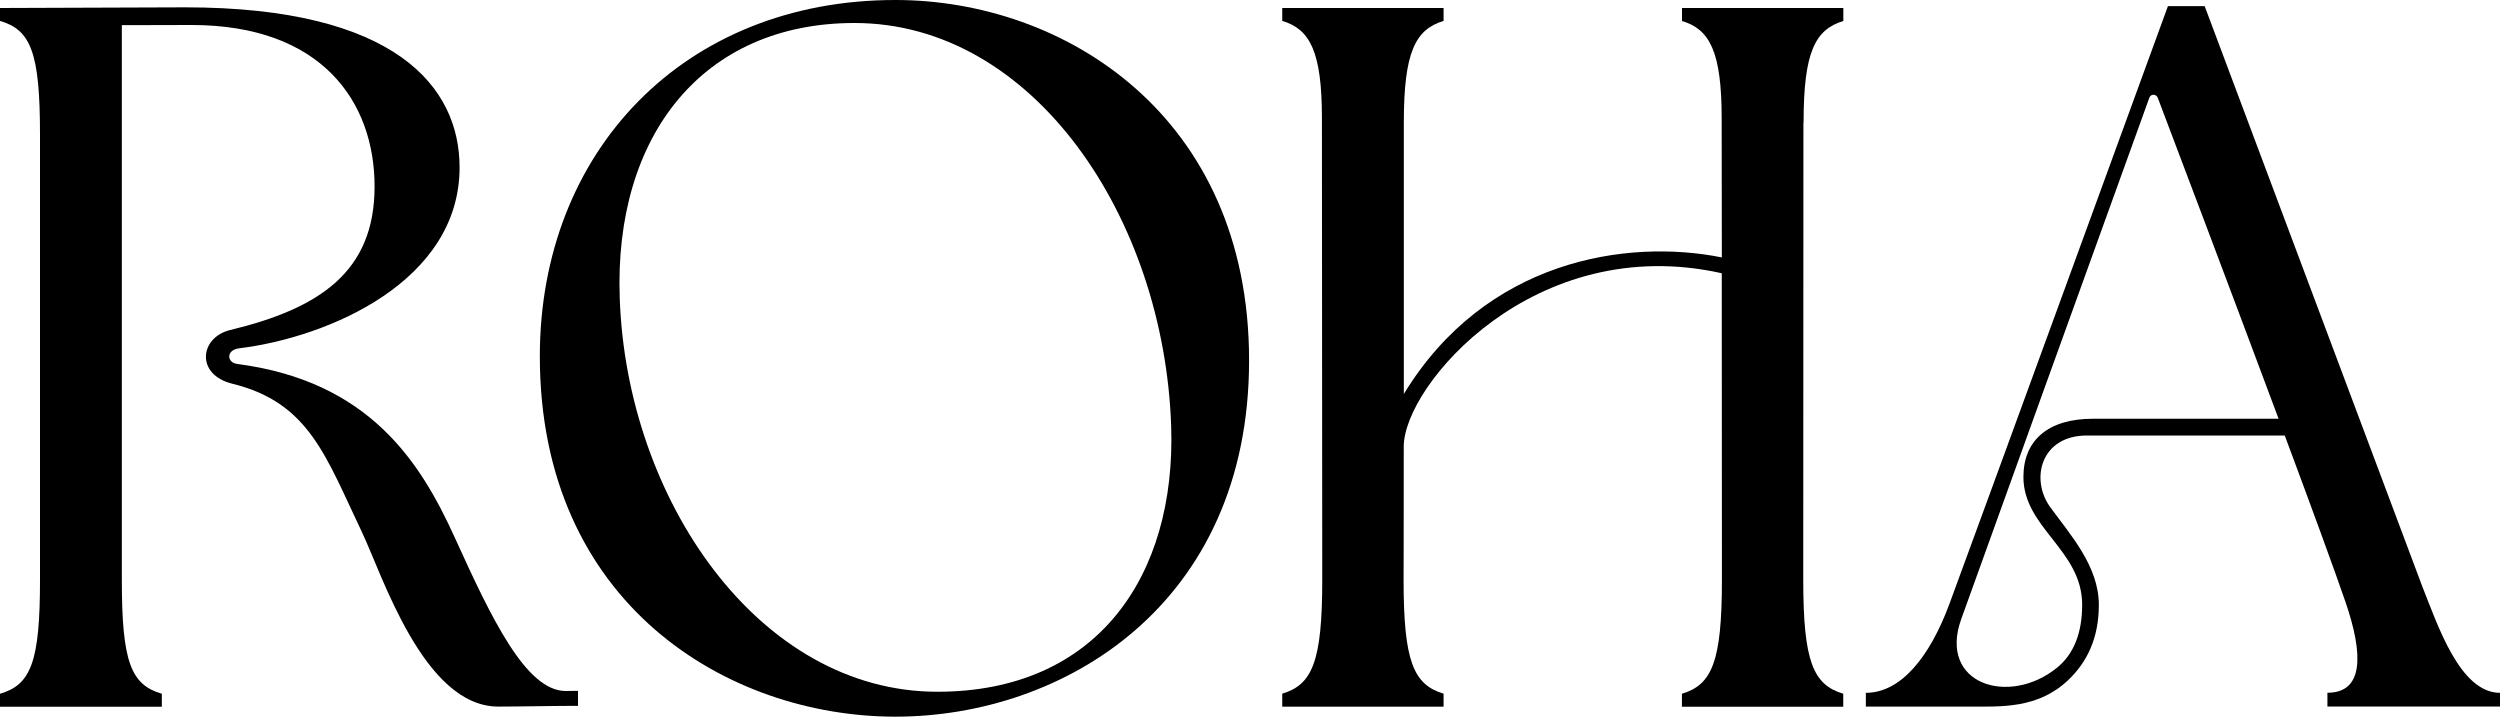
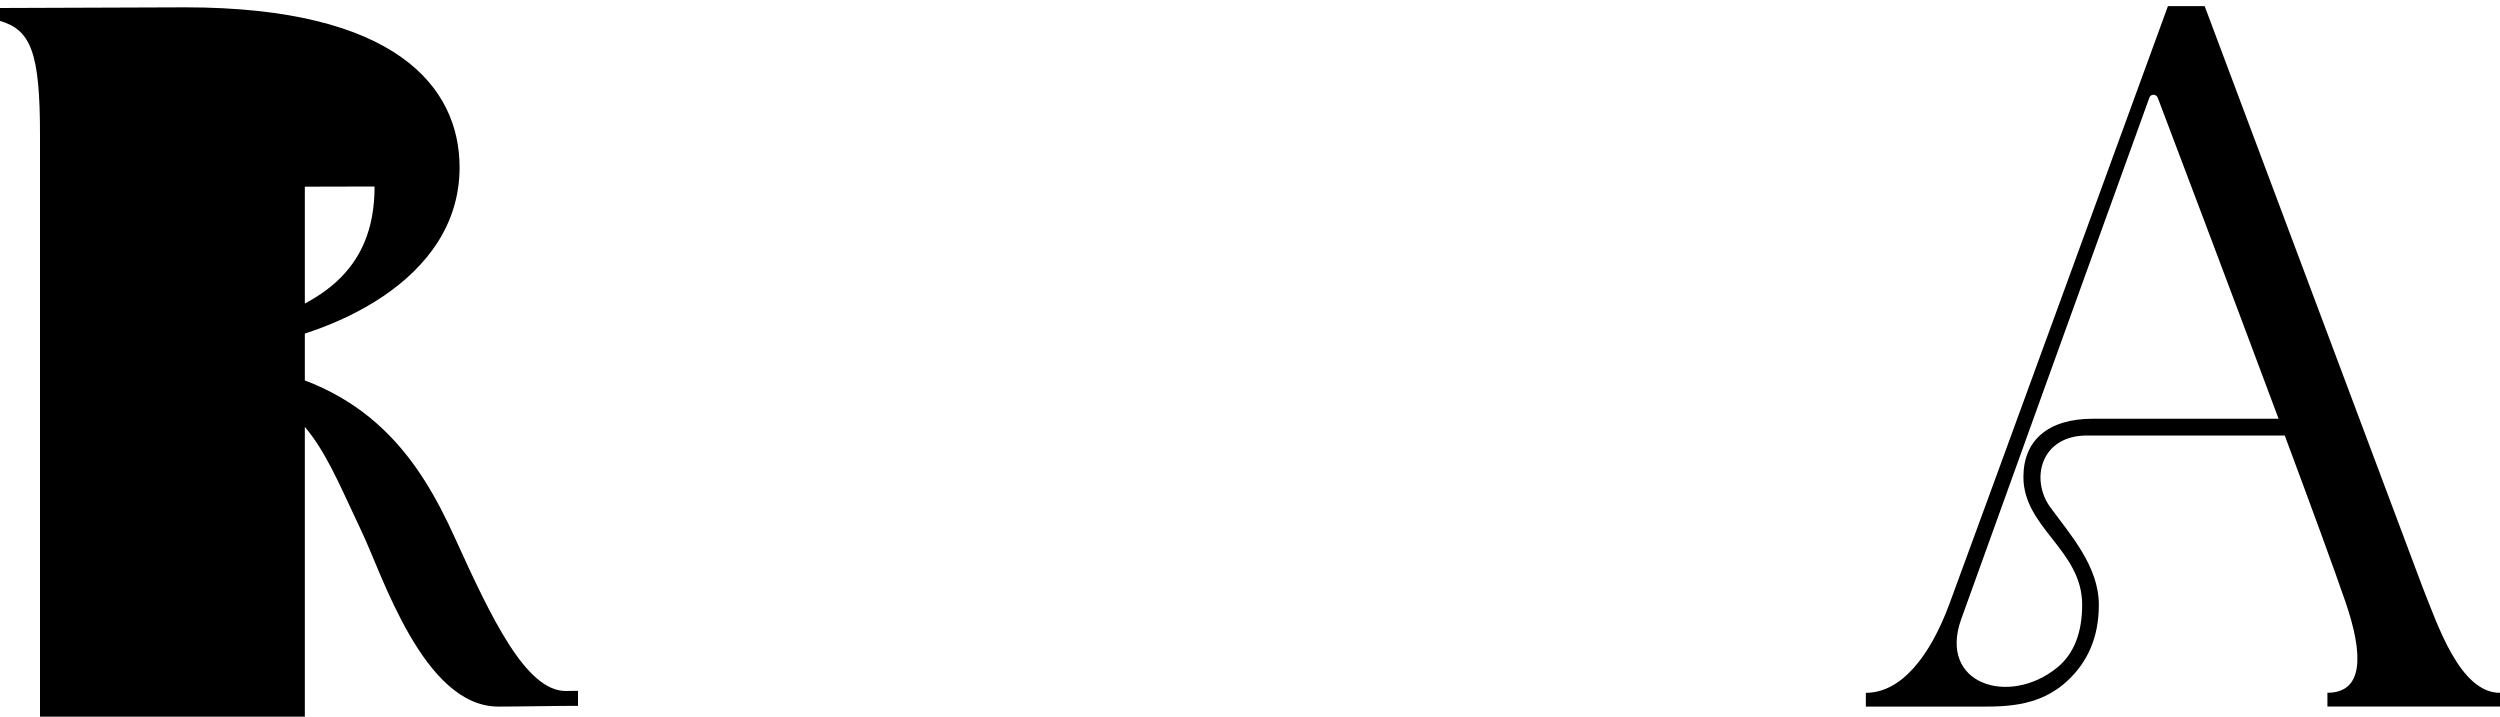
<svg xmlns="http://www.w3.org/2000/svg" viewBox="0 0 300 86" data-name="Layer 2" id="Layer_2">
  <g data-name="Layer 1" id="Layer_1-2">
    <g>
-       <path d="M69.36,82.9v1.8c-2.78,0-7.05.09-9.57.09-8.94,0-13.92-15.81-16.35-20.92-4.35-9.1-6.32-15.55-15.55-17.82-4.47-1.1-3.92-5.57-.26-6.45,10.79-2.6,17.32-7.03,17.32-17.22S38.58,3,22.99,3c-2.08,0-8.37.02-8.37.02v66.57c0,9.82,1.08,12.58,4.8,13.66v1.56H0v-1.56c3.72-1.08,4.8-3.84,4.8-13.66V16.17C4.8,6.35,3.72,3.59,0,2.51V.96s18.93-.08,22.2-.08c25.28,0,32.95,9.54,32.95,19.21,0,13.62-15.62,20.37-26.46,21.71-1.59.2-1.47,1.71-.25,1.87,15.86,2.06,22,11.74,26.13,20.83,4.39,9.67,8.54,18.42,13.32,18.42.72,0,1.48-.02,1.49-.02Z" />
-       <path d="M64.78,42.76C64.78,18.21,82.04,0,107.45,0c20.26,0,42.44,13.89,42.44,43.24s-22.3,42.76-42.44,42.76-42.67-13.53-42.67-43.24ZM112.49,83.01c19.18,0,28.65-13.9,28.05-31.86-.84-25.03-16.54-48.39-38-48.39-18.22,0-28.89,13.54-28.17,33.06.84,24.08,16.66,47.19,38.12,47.19Z" />
-       <path d="M216.41,14.69s-.02,54.9-.02,54.9c0,9.82,1.2,12.58,4.8,13.66v1.56h-19.36v-1.56c3.6-1.08,4.8-3.83,4.8-13.66l-.02-36.8c-22.46-5.03-38.16,13.45-38.16,20.79,0,11.01-.02,16-.02,16,0,9.82,1.2,12.58,4.8,13.66v1.56h-19.36v-1.56c3.6-1.08,4.8-3.83,4.8-13.66l-.04-55.4c0-7.98-1.43-10.68-4.76-11.67V.96h19.36v1.55c-3.4,1.02-4.77,3.78-4.77,12.18,0,0,0,23.49,0,32.59,9.78-16.08,26.73-18.68,38.16-16.39l-.02-16.7c0-7.98-1.43-10.68-4.76-11.67V.96h19.36v1.56c-3.4,1.02-4.77,3.77-4.77,12.17Z" />
+       <path d="M69.36,82.9v1.8c-2.78,0-7.05.09-9.57.09-8.94,0-13.92-15.81-16.35-20.92-4.35-9.1-6.32-15.55-15.55-17.82-4.47-1.1-3.92-5.57-.26-6.45,10.79-2.6,17.32-7.03,17.32-17.22c-2.08,0-8.37.02-8.37.02v66.57c0,9.82,1.08,12.58,4.8,13.66v1.56H0v-1.56c3.72-1.08,4.8-3.84,4.8-13.66V16.17C4.8,6.35,3.72,3.59,0,2.51V.96s18.93-.08,22.2-.08c25.28,0,32.95,9.54,32.95,19.21,0,13.62-15.62,20.37-26.46,21.71-1.59.2-1.47,1.71-.25,1.87,15.86,2.06,22,11.74,26.13,20.83,4.39,9.67,8.54,18.42,13.32,18.42.72,0,1.48-.02,1.49-.02Z" />
      <path d="M300,83.13v1.65h-20.71v-1.65c4.34,0,4.36-4.53,2.15-10.95-1.34-3.89-4.1-11.42-7.27-19.92t0,0h-23.73c-5.6,0-6.81,5.3-4.42,8.59,2.42,3.32,5.84,7.1,5.84,11.73,0,3.97-1.39,6.88-3.73,9.08-3.62,3.4-8.04,3.13-11.76,3.13h-12.47v-1.65c4.21,0,7.68-4.32,10.03-10.67,2.72-7.33,26.22-71.73,26.22-71.73h4.41l26.12,69.65c1.82,4.54,4.49,12.75,9.32,12.75ZM273.43,50.25c-5.78-15.5-12.59-33.48-14.5-38.52-.18-.47-.84-.49-1.01,0-3.29,9.1-21.94,60.76-22.59,62.61-2.75,7.78,5.77,10.45,11.52,5.78,2.02-1.64,3.01-4.2,3.01-7.55,0-6.57-7.05-9.21-7.05-15.33,0-4.44,3.01-6.99,8.32-6.99,0,0,22.3,0,22.3,0Z" />
    </g>
  </g>
</svg>